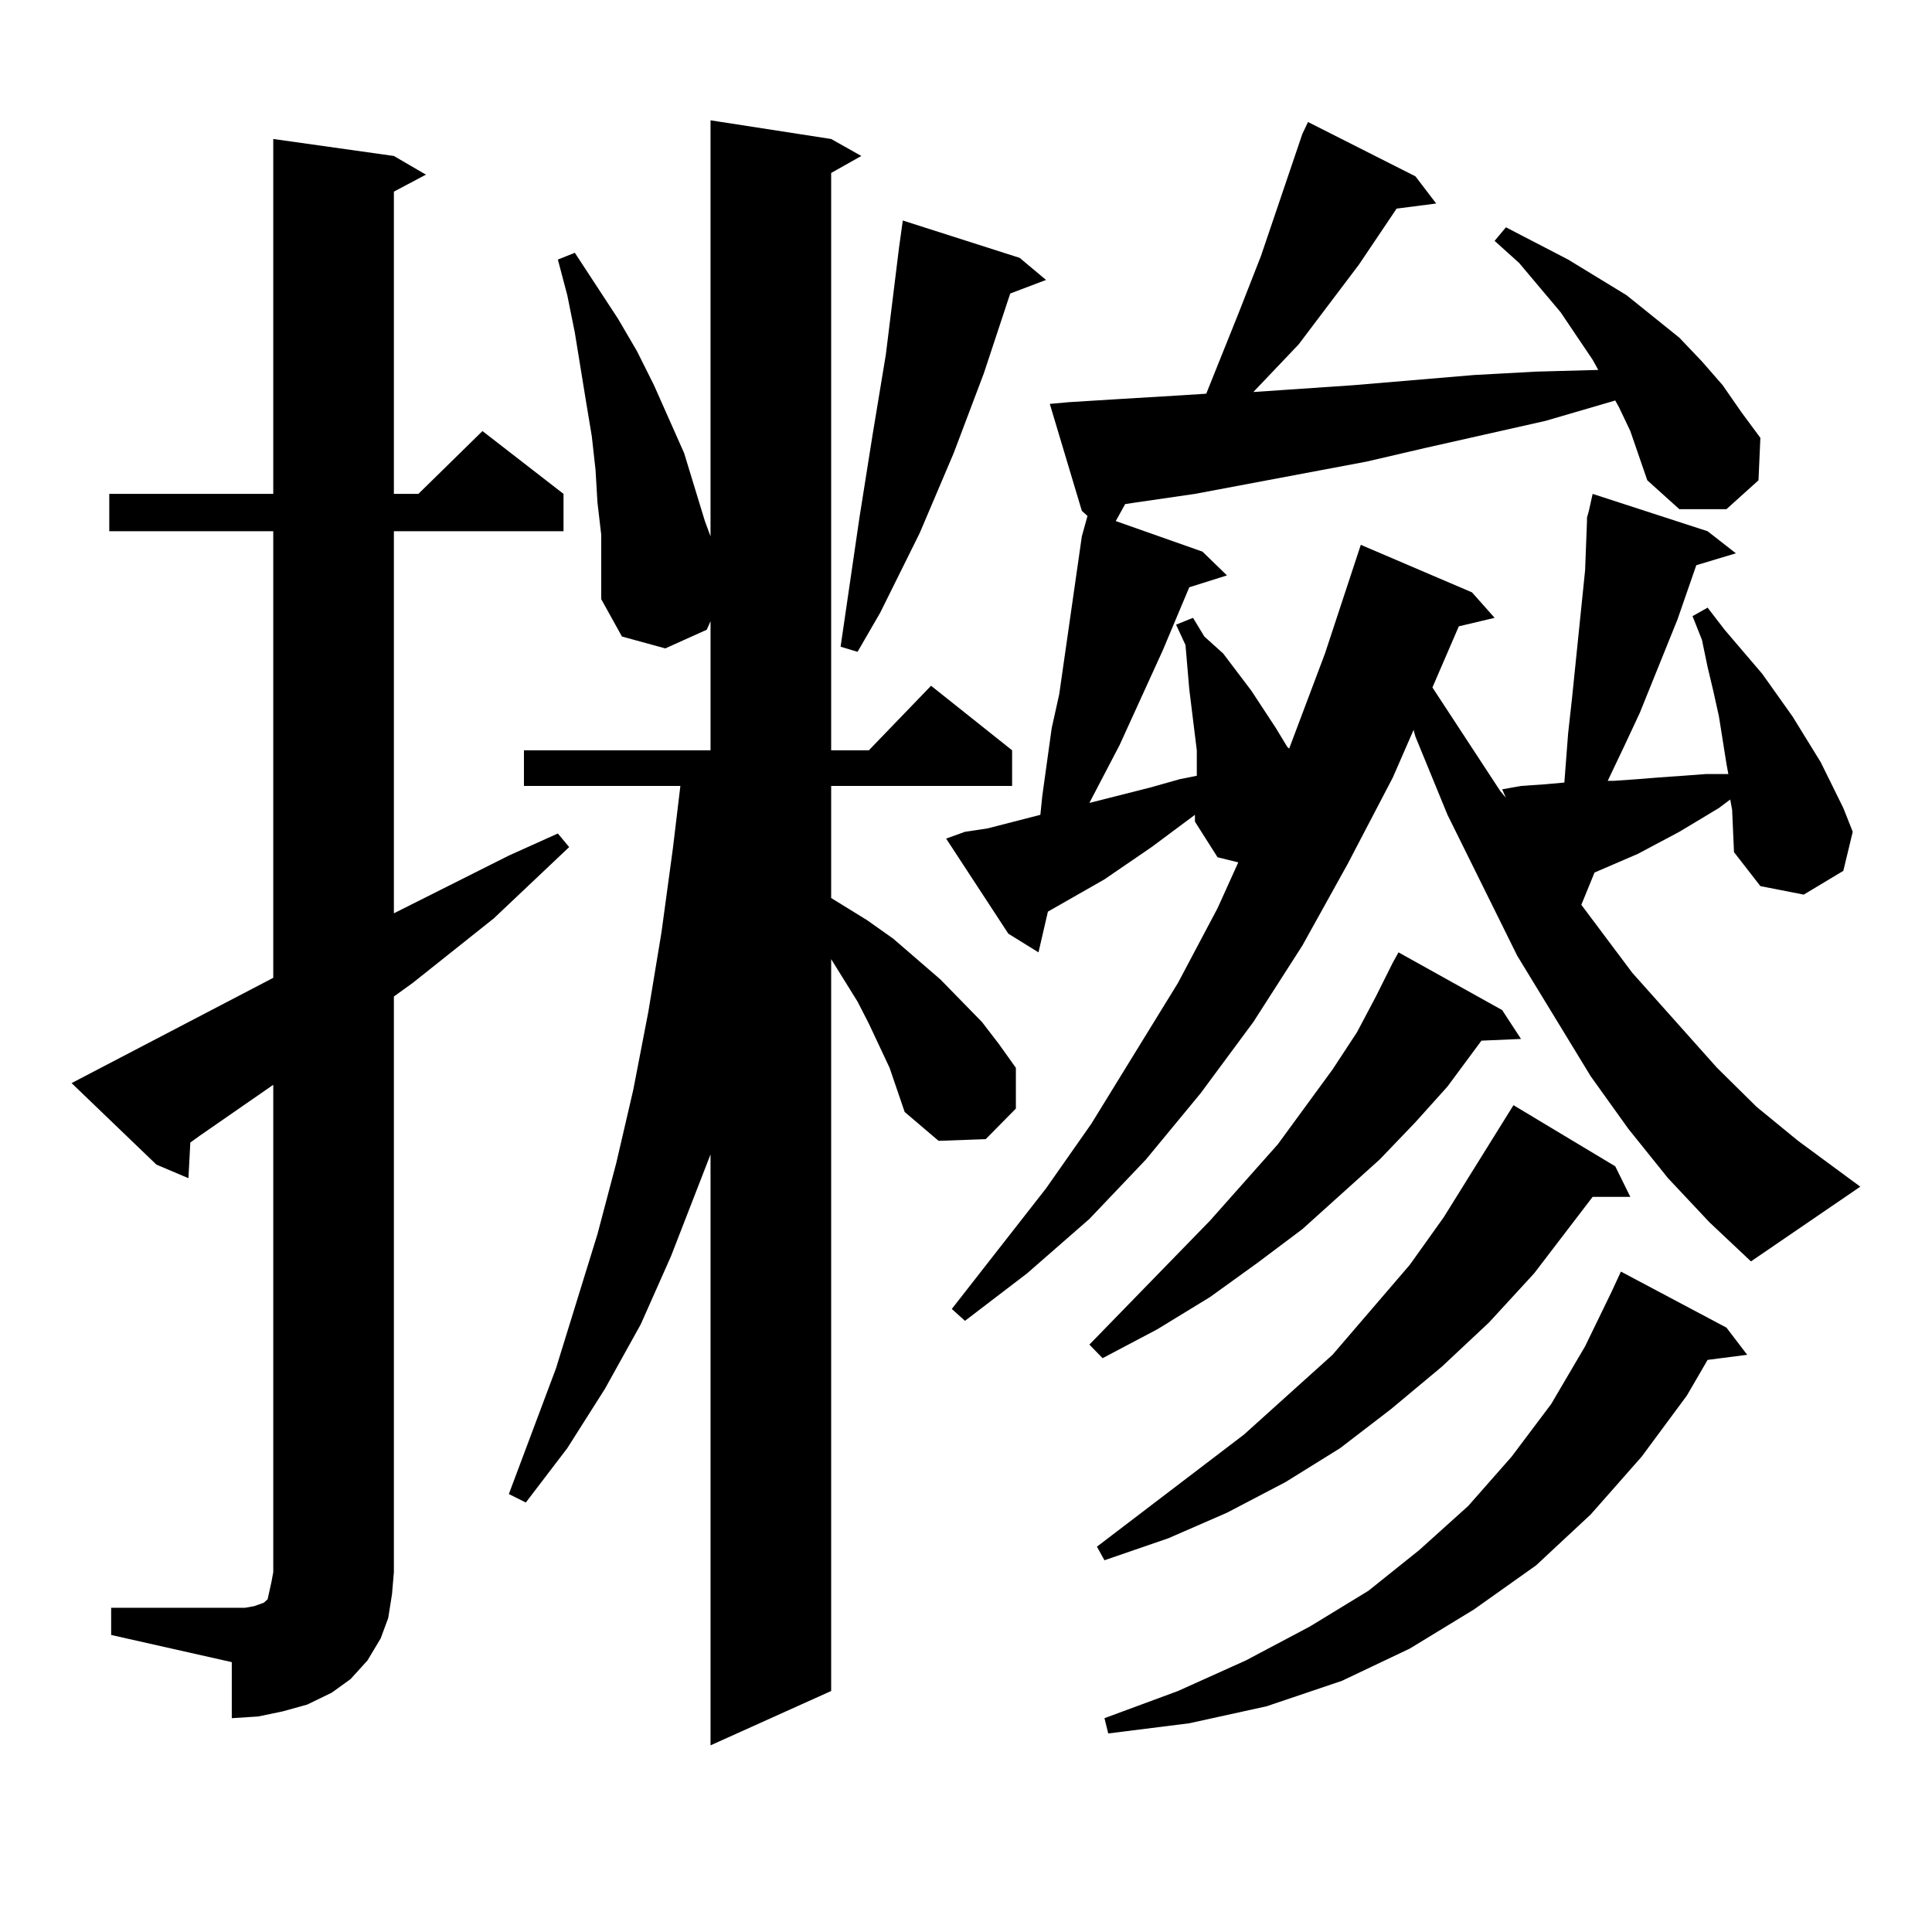
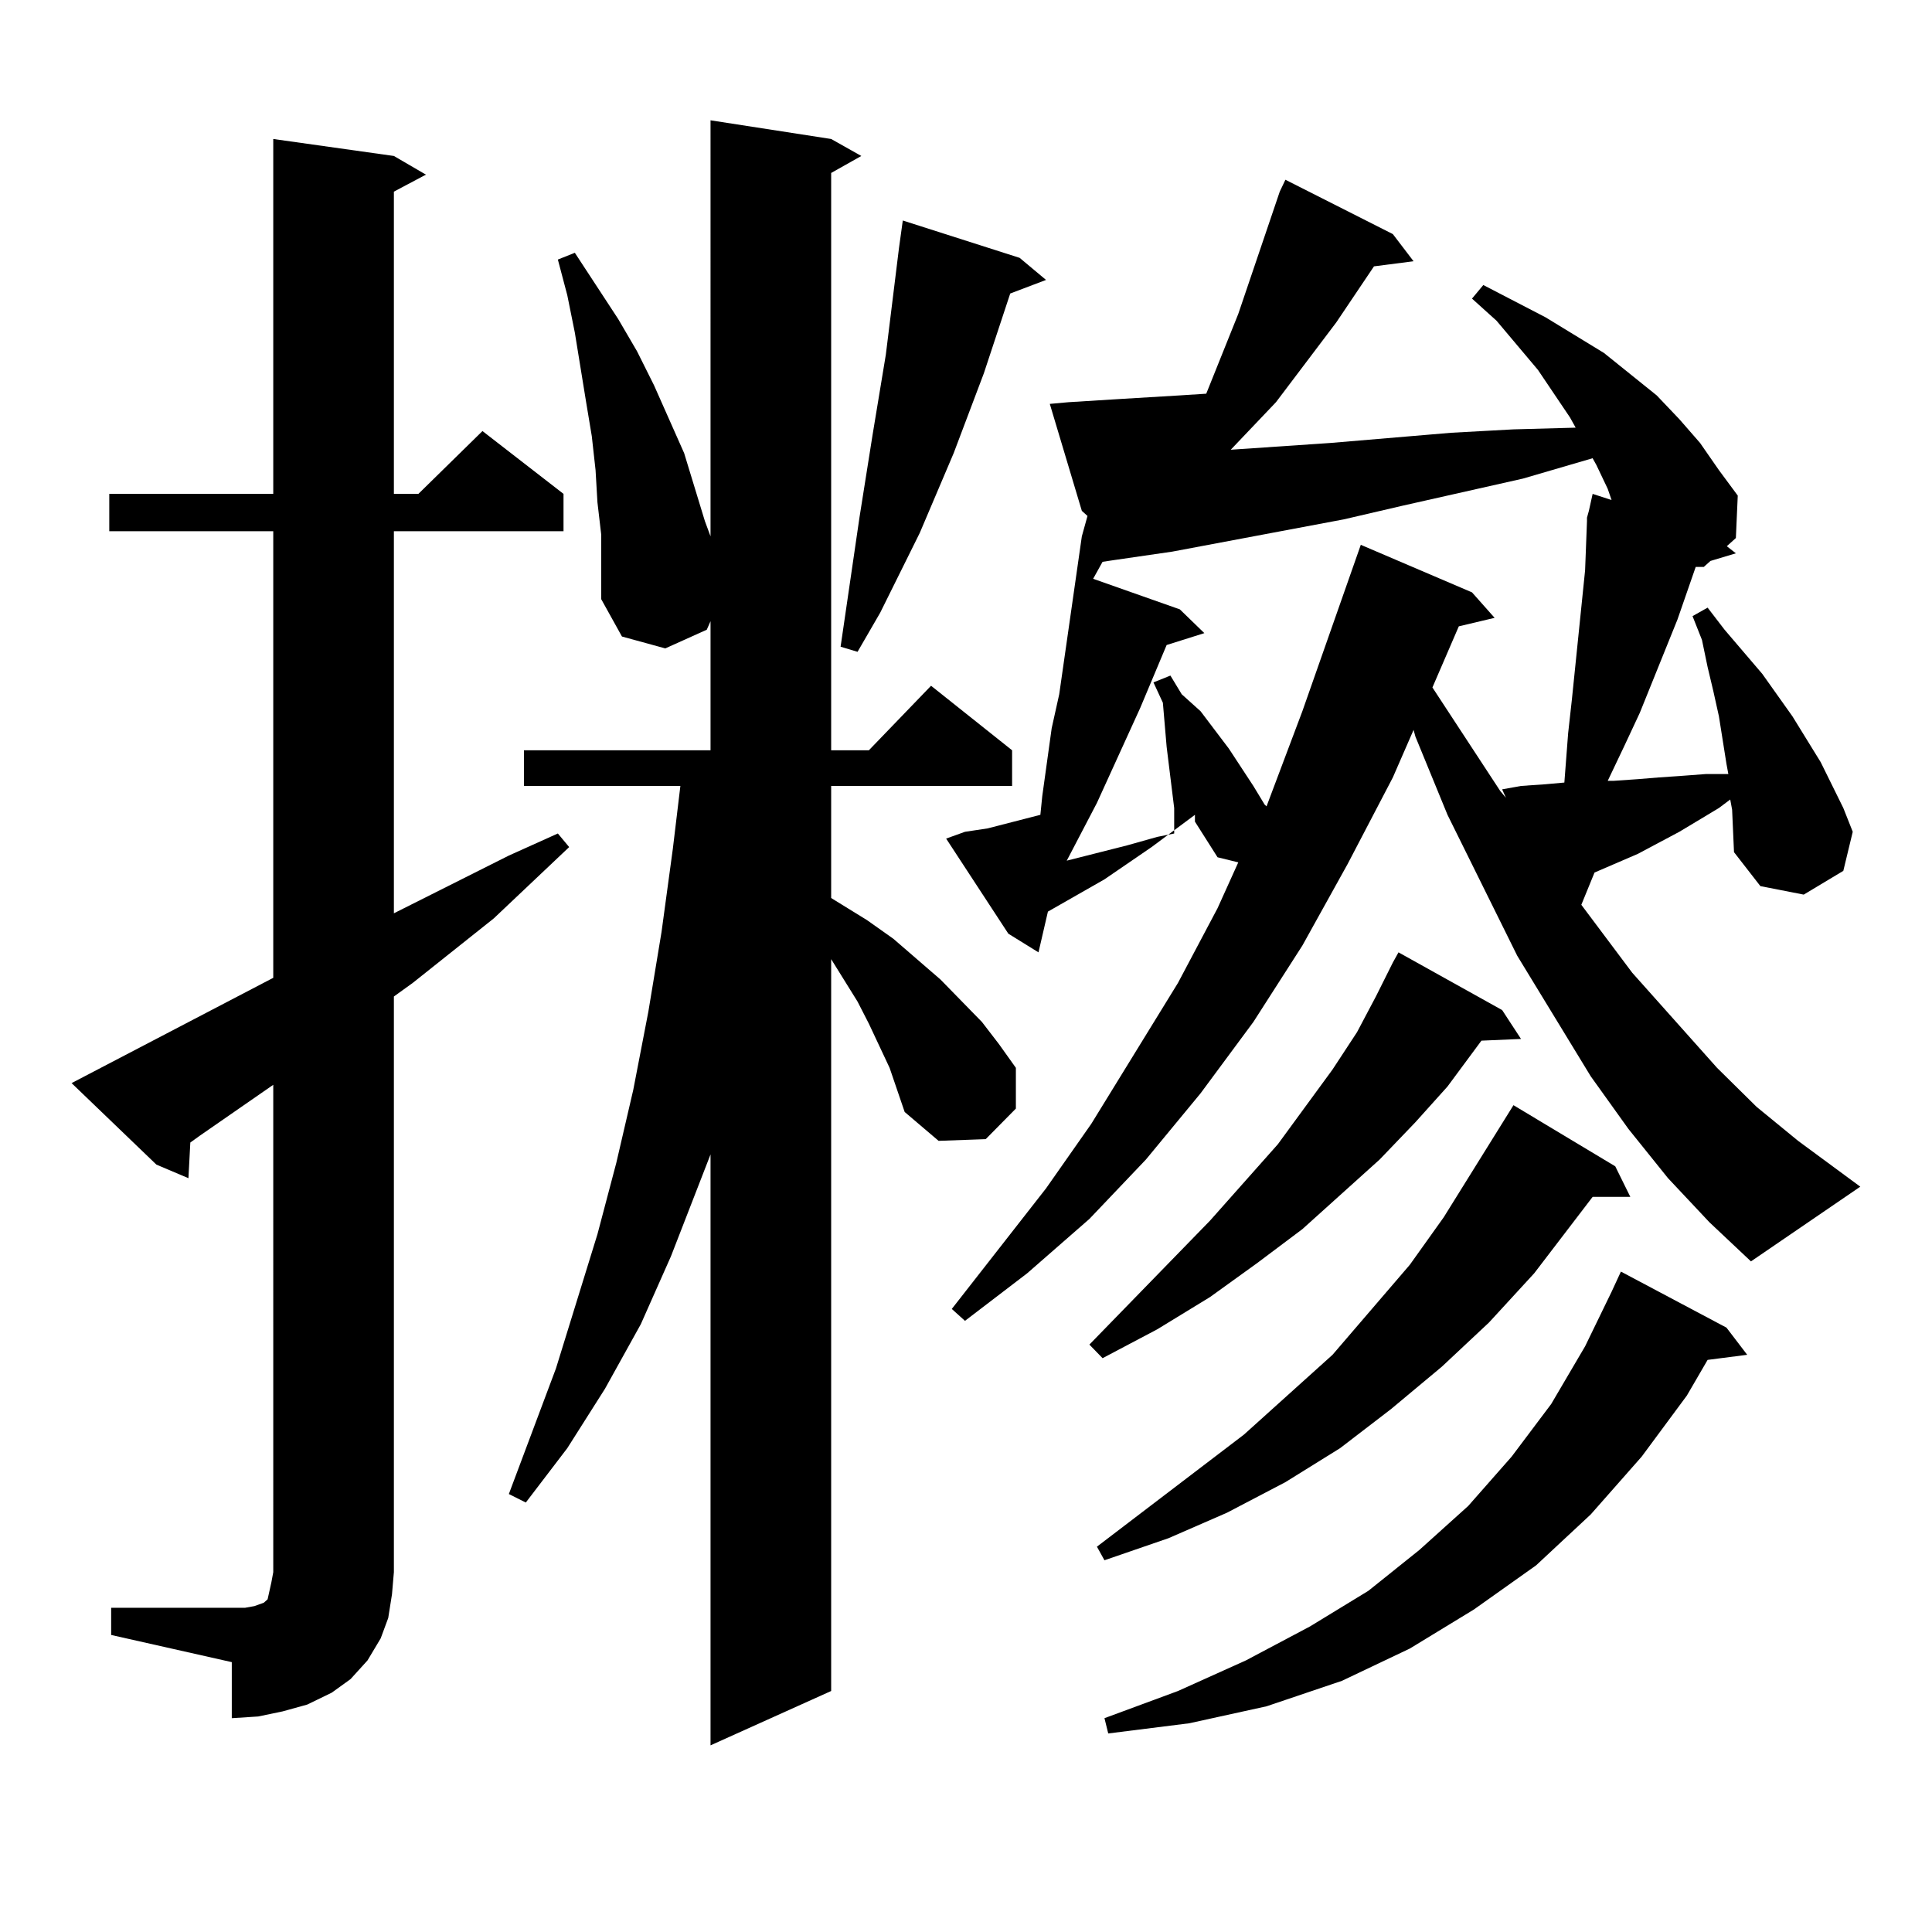
<svg xmlns="http://www.w3.org/2000/svg" version="1.1" id="图层_1" x="0px" y="0px" width="1000px" height="1000px" viewBox="0 0 1000 1000" enable-background="new 0 0 1000 1000" xml:space="preserve">
-   <path d="M57.536,832.195h62.438h6.829l4.878-0.879l4.878-1.758l1.951-1.758l0.976-4.395l0.976-4.395l0.976-5.273V561.492  l-38.048,26.367l-4.878,3.516l-0.976,18.457l-16.585-7.031l-43.901-42.188l104.388-54.492V274.969H56.56v-19.336h84.876V71.941  l62.438,8.789l16.585,9.668l-16.585,8.789v156.445h12.683l33.169-32.52l41.95,32.52v19.336h-87.802v197.754l59.51-29.883  l25.365-11.426l5.854,7.031l-39.023,36.914l-41.95,33.398l-9.756,7.031v297.949l-0.976,11.426l-1.951,12.305l-3.902,10.547  l-6.829,11.426l-8.78,9.668l-9.756,7.031l-12.683,6.152l-12.683,3.516l-12.683,2.637l-13.658,0.879V860.32l-62.438-14.063V832.195z   M460.452,552.703l-10.731-22.852l-5.854-11.426l-13.658-21.973v378.809l-62.438,28.125V597.527l-20.487,52.734l-15.609,35.156  l-18.536,33.398l-19.512,30.762l-21.463,28.125l-8.78-4.395l24.39-65.039l21.463-69.434l9.756-36.914l8.78-37.793l7.805-40.43  l6.829-41.309l5.854-43.066l3.902-32.52h-80.974v-18.457h96.583v-66.797l-1.951,4.395l-21.463,9.668l-22.438-6.152l-10.731-19.336  v-16.699v-16.699l-1.951-16.699l-0.976-16.699l-1.951-17.578l-2.927-17.578l-5.854-36.035l-3.902-19.336l-4.878-18.457l8.78-3.516  l22.438,34.277l9.756,16.699l8.78,17.578l15.609,35.156l10.731,35.156l2.927,7.91V62.273l62.438,9.668l15.609,8.789l-15.609,8.789  v298.828h19.512l32.194-33.398l41.95,33.398v18.457h-93.656v58.008l18.536,11.426l13.658,9.668L486.793,507l21.463,21.973  l8.78,11.426l8.78,12.305v21.094l-15.609,15.82l-24.39,0.879l-17.561-14.941L460.452,552.703z M527.768,133.465l13.658,11.426  l-18.536,7.031l-13.658,41.309l-15.609,41.309l-17.561,41.309l-20.487,41.309l-11.707,20.215l-8.78-2.637l9.756-66.797l6.829-43.066  l6.829-41.309l6.829-55.371l1.951-14.063L527.768,133.465z M863.369,609.832l-20.487-25.488l-19.512-27.246l-38.048-62.402  l-36.097-72.949l-16.585-40.43l-0.976-3.516l-10.731,24.609l-23.414,44.824l-23.414,42.188l-25.365,39.551l-27.316,36.914  l-28.292,34.277l-29.268,30.762l-32.194,28.125l-32.194,24.609l-6.829-6.152l48.779-62.402l23.414-33.398l44.877-72.949  l20.487-38.672l10.731-23.73l-10.731-2.637l-11.707-18.457v-3.516l-22.438,16.699l-24.39,16.699l-29.268,16.699l-4.878,21.094  l-15.609-9.668l-32.194-49.219l9.756-3.516l11.707-1.758l13.658-3.516l13.658-3.516l0.976-9.668l4.878-35.156l3.902-17.578  l11.707-81.738l2.927-10.547l-2.927-2.637l-16.585-55.371l9.756-0.879l28.292-1.758l29.268-1.758l13.658-0.879l16.585-41.309  l11.707-29.883l21.463-63.281l2.927-6.152l55.608,28.125l10.731,14.063l-20.487,2.637l-19.512,29.004l-31.219,41.309l-23.414,24.609  l51.706-3.516l62.438-5.273l32.194-1.758l32.194-0.879l-2.927-5.273l-16.585-24.609l-21.463-25.488l-12.683-11.426l5.854-7.031  l32.194,16.699l30.243,18.457l27.316,21.973l11.707,12.305l10.731,12.305l9.756,14.063l9.756,13.184l-0.976,21.973l-16.585,14.941  h-24.39l-16.585-14.941l-8.78-25.488l-5.854-12.305l-1.951-3.516l-36.097,10.547l-62.438,14.063l-30.243,7.031l-88.778,16.699  l-30.243,4.395l-5.854,0.879l-4.878,8.789l44.877,15.82l12.683,12.305l-19.512,6.152l-13.658,32.52l-22.438,49.219l-15.609,29.883  l31.219-7.91l15.609-4.395l8.78-1.758v-13.184l-3.902-31.641l-0.976-11.426l-0.976-11.426l-4.878-10.547l8.78-3.516l5.854,9.668  l9.756,8.789l14.634,19.336l12.683,19.336l5.854,9.668l0.976,0.879l18.536-49.219L704.349,282l57.56,24.609l11.707,13.184  l-18.536,4.395l-13.658,31.641l35.121,53.613l2.927,3.516l-1.951-4.395l9.756-1.758l12.683-0.879l9.756-0.879l1.951-25.488  l1.951-17.578l6.829-66.797l0.976-25.488v-1.758l0.976-3.516l1.951-8.789l59.511,19.336l14.634,11.426l-20.487,6.152l-9.756,28.125  l-19.512,48.34l-7.805,16.699l-8.78,18.457h2.927l12.683-0.879l10.731-0.879l12.683-0.879l11.707-0.879h11.707l-0.976-5.273  l-3.902-24.609l-2.927-13.184l-2.927-12.305l-2.927-14.063l-4.878-12.305l7.805-4.395l8.78,11.426l19.512,22.852l15.609,21.973  l14.634,23.73l11.707,23.73l4.878,12.305l-4.878,20.215l-20.487,12.305l-22.438-4.395l-13.658-17.578l-0.976-21.973l-0.976-5.273  l-5.854,4.395l-20.487,12.305l-21.463,11.426l-22.438,9.668l-6.829,16.699l26.341,35.156l43.901,49.219l20.487,20.215l21.463,17.578  l32.194,23.73l-56.584,38.672l-21.463-20.215L863.369,609.832z M777.518,522.82l9.756,14.941l-20.487,0.879l-17.561,23.73  l-16.585,18.457l-18.536,19.336l-39.999,36.035l-23.414,17.578l-24.39,17.578l-27.316,16.699l-28.292,14.941l-6.829-7.031  l62.438-64.16l35.121-39.551l28.292-38.672l12.683-19.336l9.756-18.457l8.78-17.578l2.927-5.273L777.518,522.82z M836.053,603.68  l7.805,15.82h-19.512l-30.243,39.551l-23.414,25.488l-24.39,22.852l-26.341,21.973l-26.341,20.215l-28.292,17.578l-30.243,15.82  l-30.243,13.184l-33.17,11.426l-3.902-7.031l76.096-58.008l45.853-41.309l39.999-46.582l17.561-24.609l36.097-58.008L836.053,603.68  z M893.612,687.176l10.731,14.063l-20.487,2.637l-10.731,18.457l-23.414,31.641l-26.341,29.883l-28.292,26.367l-32.194,22.852  l-33.17,20.215l-35.121,16.699l-39.023,13.184l-39.999,8.789l-41.95,5.273l-1.951-7.91l38.048-14.063l35.121-15.82l33.17-17.578  l30.243-18.457l26.341-21.094l25.365-22.852l22.438-25.488l20.487-27.246l17.561-29.883l13.658-28.125l4.878-10.547L893.612,687.176  z" />
+   <path d="M57.536,832.195h62.438h6.829l4.878-0.879l4.878-1.758l1.951-1.758l0.976-4.395l0.976-4.395l0.976-5.273V561.492  l-38.048,26.367l-4.878,3.516l-0.976,18.457l-16.585-7.031l-43.901-42.188l104.388-54.492V274.969H56.56v-19.336h84.876V71.941  l62.438,8.789l16.585,9.668l-16.585,8.789v156.445h12.683l33.169-32.52l41.95,32.52v19.336h-87.802v197.754l59.51-29.883  l25.365-11.426l5.854,7.031l-39.023,36.914l-41.95,33.398l-9.756,7.031v297.949l-0.976,11.426l-1.951,12.305l-3.902,10.547  l-6.829,11.426l-8.78,9.668l-9.756,7.031l-12.683,6.152l-12.683,3.516l-12.683,2.637l-13.658,0.879V860.32l-62.438-14.063V832.195z   M460.452,552.703l-10.731-22.852l-5.854-11.426l-13.658-21.973v378.809l-62.438,28.125V597.527l-20.487,52.734l-15.609,35.156  l-18.536,33.398l-19.512,30.762l-21.463,28.125l-8.78-4.395l24.39-65.039l21.463-69.434l9.756-36.914l8.78-37.793l7.805-40.43  l6.829-41.309l5.854-43.066l3.902-32.52h-80.974v-18.457h96.583v-66.797l-1.951,4.395l-21.463,9.668l-22.438-6.152l-10.731-19.336  v-16.699v-16.699l-1.951-16.699l-0.976-16.699l-1.951-17.578l-2.927-17.578l-5.854-36.035l-3.902-19.336l-4.878-18.457l8.78-3.516  l22.438,34.277l9.756,16.699l8.78,17.578l15.609,35.156l10.731,35.156l2.927,7.91V62.273l62.438,9.668l15.609,8.789l-15.609,8.789  v298.828h19.512l32.194-33.398l41.95,33.398v18.457h-93.656v58.008l18.536,11.426l13.658,9.668L486.793,507l21.463,21.973  l8.78,11.426l8.78,12.305v21.094l-15.609,15.82l-24.39,0.879l-17.561-14.941L460.452,552.703z M527.768,133.465l13.658,11.426  l-18.536,7.031l-13.658,41.309l-15.609,41.309l-17.561,41.309l-20.487,41.309l-11.707,20.215l-8.78-2.637l9.756-66.797l6.829-43.066  l6.829-41.309l6.829-55.371l1.951-14.063L527.768,133.465z M863.369,609.832l-20.487-25.488l-19.512-27.246l-38.048-62.402  l-36.097-72.949l-16.585-40.43l-0.976-3.516l-10.731,24.609l-23.414,44.824l-23.414,42.188l-25.365,39.551l-27.316,36.914  l-28.292,34.277l-29.268,30.762l-32.194,28.125l-32.194,24.609l-6.829-6.152l48.779-62.402l23.414-33.398l44.877-72.949  l20.487-38.672l10.731-23.73l-10.731-2.637l-11.707-18.457v-3.516l-22.438,16.699l-24.39,16.699l-29.268,16.699l-4.878,21.094  l-15.609-9.668l-32.194-49.219l9.756-3.516l11.707-1.758l13.658-3.516l13.658-3.516l0.976-9.668l4.878-35.156l3.902-17.578  l11.707-81.738l2.927-10.547l-2.927-2.637l-16.585-55.371l9.756-0.879l28.292-1.758l29.268-1.758l13.658-0.879l16.585-41.309  l21.463-63.281l2.927-6.152l55.608,28.125l10.731,14.063l-20.487,2.637l-19.512,29.004l-31.219,41.309l-23.414,24.609  l51.706-3.516l62.438-5.273l32.194-1.758l32.194-0.879l-2.927-5.273l-16.585-24.609l-21.463-25.488l-12.683-11.426l5.854-7.031  l32.194,16.699l30.243,18.457l27.316,21.973l11.707,12.305l10.731,12.305l9.756,14.063l9.756,13.184l-0.976,21.973l-16.585,14.941  h-24.39l-16.585-14.941l-8.78-25.488l-5.854-12.305l-1.951-3.516l-36.097,10.547l-62.438,14.063l-30.243,7.031l-88.778,16.699  l-30.243,4.395l-5.854,0.879l-4.878,8.789l44.877,15.82l12.683,12.305l-19.512,6.152l-13.658,32.52l-22.438,49.219l-15.609,29.883  l31.219-7.91l15.609-4.395l8.78-1.758v-13.184l-3.902-31.641l-0.976-11.426l-0.976-11.426l-4.878-10.547l8.78-3.516l5.854,9.668  l9.756,8.789l14.634,19.336l12.683,19.336l5.854,9.668l0.976,0.879l18.536-49.219L704.349,282l57.56,24.609l11.707,13.184  l-18.536,4.395l-13.658,31.641l35.121,53.613l2.927,3.516l-1.951-4.395l9.756-1.758l12.683-0.879l9.756-0.879l1.951-25.488  l1.951-17.578l6.829-66.797l0.976-25.488v-1.758l0.976-3.516l1.951-8.789l59.511,19.336l14.634,11.426l-20.487,6.152l-9.756,28.125  l-19.512,48.34l-7.805,16.699l-8.78,18.457h2.927l12.683-0.879l10.731-0.879l12.683-0.879l11.707-0.879h11.707l-0.976-5.273  l-3.902-24.609l-2.927-13.184l-2.927-12.305l-2.927-14.063l-4.878-12.305l7.805-4.395l8.78,11.426l19.512,22.852l15.609,21.973  l14.634,23.73l11.707,23.73l4.878,12.305l-4.878,20.215l-20.487,12.305l-22.438-4.395l-13.658-17.578l-0.976-21.973l-0.976-5.273  l-5.854,4.395l-20.487,12.305l-21.463,11.426l-22.438,9.668l-6.829,16.699l26.341,35.156l43.901,49.219l20.487,20.215l21.463,17.578  l32.194,23.73l-56.584,38.672l-21.463-20.215L863.369,609.832z M777.518,522.82l9.756,14.941l-20.487,0.879l-17.561,23.73  l-16.585,18.457l-18.536,19.336l-39.999,36.035l-23.414,17.578l-24.39,17.578l-27.316,16.699l-28.292,14.941l-6.829-7.031  l62.438-64.16l35.121-39.551l28.292-38.672l12.683-19.336l9.756-18.457l8.78-17.578l2.927-5.273L777.518,522.82z M836.053,603.68  l7.805,15.82h-19.512l-30.243,39.551l-23.414,25.488l-24.39,22.852l-26.341,21.973l-26.341,20.215l-28.292,17.578l-30.243,15.82  l-30.243,13.184l-33.17,11.426l-3.902-7.031l76.096-58.008l45.853-41.309l39.999-46.582l17.561-24.609l36.097-58.008L836.053,603.68  z M893.612,687.176l10.731,14.063l-20.487,2.637l-10.731,18.457l-23.414,31.641l-26.341,29.883l-28.292,26.367l-32.194,22.852  l-33.17,20.215l-35.121,16.699l-39.023,13.184l-39.999,8.789l-41.95,5.273l-1.951-7.91l38.048-14.063l35.121-15.82l33.17-17.578  l30.243-18.457l26.341-21.094l25.365-22.852l22.438-25.488l20.487-27.246l17.561-29.883l13.658-28.125l4.878-10.547L893.612,687.176  z" />
</svg>